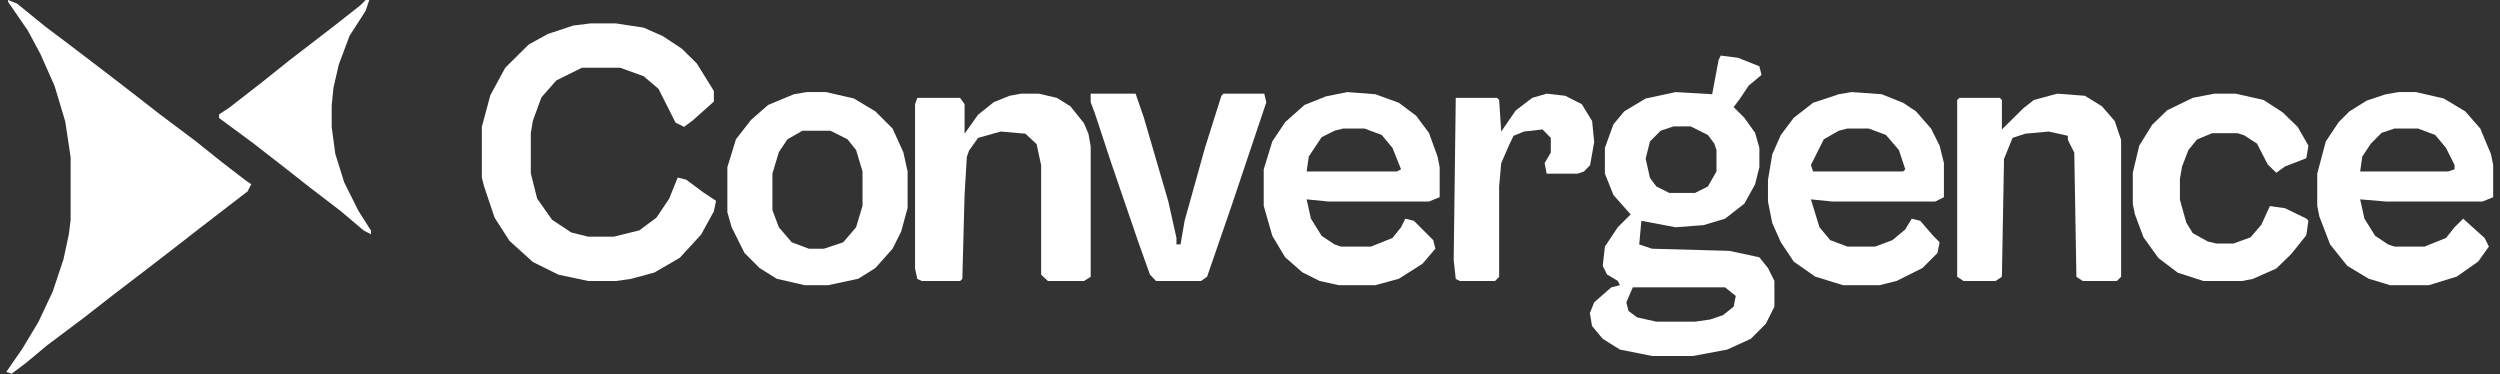
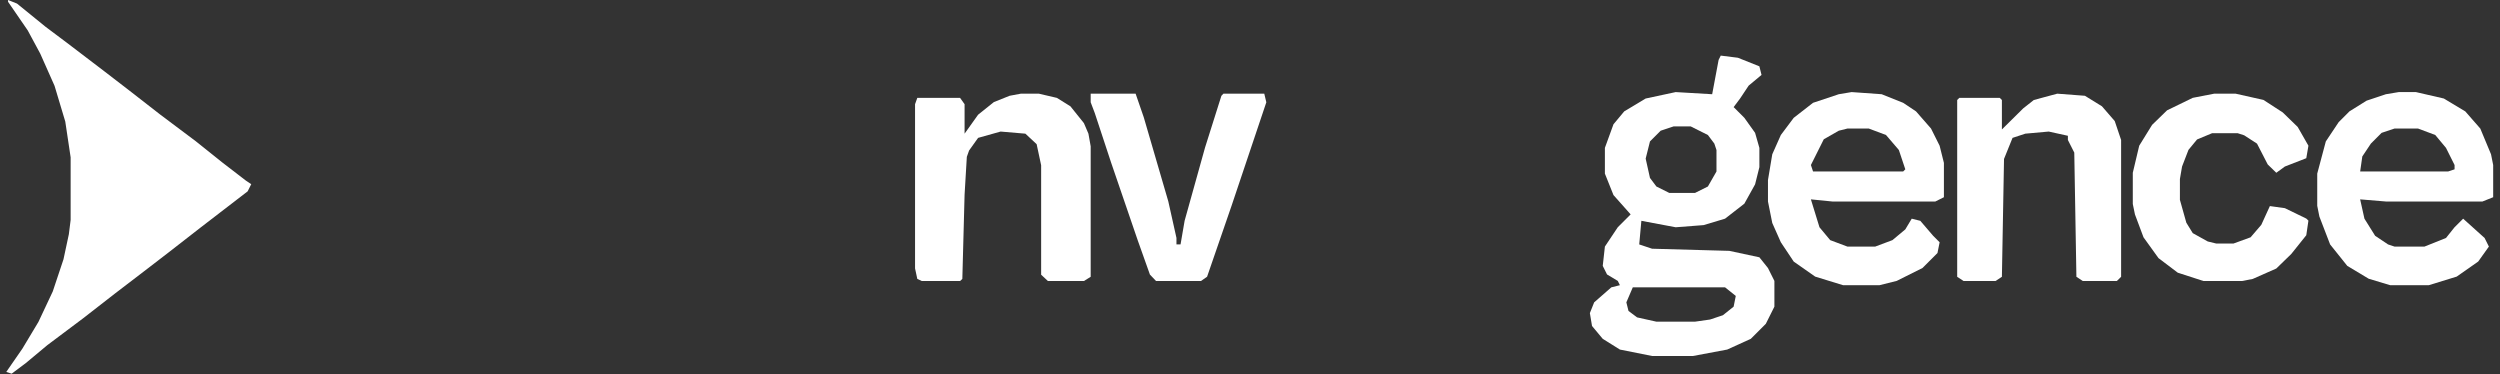
<svg xmlns="http://www.w3.org/2000/svg" width="274" height="41" viewBox="0 0 274 41" fill="none">
  <rect x="0" y="0" width="274" height="41" fill="#333333" stroke="none" />
  <path d="M0.883 0L1.863 0.392L4.999 2.94L7.351 4.703L11.466 7.839L14.014 9.799L17.541 12.542L21.46 15.482L24.4 17.833L26.948 19.793L27.536 20.185L27.144 20.969L22.048 24.888L18.521 27.632L15.973 29.592L12.642 32.139L9.114 34.883L5.195 37.822L2.843 39.782L1.275 40.958L0.688 40.762L2.451 38.214L4.215 35.275L5.783 31.943L6.959 28.416L7.546 25.672L7.742 24.105V17.245L7.155 13.326L5.979 9.407L4.411 5.879L3.039 3.332L0.883 0.196V0Z" fill="white" />
-   <path d="M64.708 2.567H67.508L70.541 3.029L72.641 3.955L74.741 5.344L76.375 6.964L78.241 9.972V11.129L75.908 13.212L74.975 13.906L74.041 13.443L72.175 9.741L70.541 8.352L67.975 7.426H63.775L60.975 8.815L59.342 10.666L58.408 13.212L58.175 14.6V18.997L58.875 21.774L60.508 24.088L62.608 25.477L64.475 25.94H67.275L70.075 25.245L71.942 23.857L73.341 21.774L74.275 19.46L75.208 19.691L77.075 21.08L78.475 22.006L78.241 23.163L76.841 25.708L74.508 28.254L71.708 29.874L69.141 30.568L67.508 30.799H64.475L61.208 30.105L58.408 28.717L55.842 26.402L54.209 23.857L53.042 20.386L52.809 19.46V13.906L53.742 10.435L55.375 7.426L57.942 4.881L60.042 3.724L62.842 2.798L64.708 2.567Z" fill="white" />
  <path d="M111.888 10.267H113.862L115.837 10.728L117.318 11.651L118.798 13.496L119.292 14.65L119.539 16.034V30.338L118.798 30.799H114.85L114.109 30.107V18.11L113.616 15.803L112.382 14.65L109.667 14.419L107.199 15.111L106.212 16.495L105.965 17.188L105.718 21.34L105.472 30.569L105.225 30.799H101.029L100.536 30.569L100.289 29.415V11.42L100.536 10.728H105.225L105.718 11.42V14.65L107.199 12.573L108.927 11.189L110.654 10.497L111.888 10.267Z" fill="white" />
  <path d="M225.474 10.267L228.507 10.497L230.374 11.651L231.774 13.266L232.474 15.342V30.338L232.007 30.799H228.274L227.574 30.338L227.341 16.726L226.641 15.342V14.881L224.541 14.419L221.974 14.65L220.574 15.111L219.641 17.418L219.408 30.338L218.708 30.799H215.208L214.508 30.338V10.959L214.741 10.728H219.174L219.408 10.959V14.188L221.741 11.881L222.908 10.959L225.474 10.267Z" fill="white" />
  <path d="M242.674 10.267H245.022L248.074 10.951L250.186 12.32L251.83 13.917L253.003 15.97L252.769 17.339L250.421 18.252L249.482 18.936L248.543 18.023L247.369 15.742L245.961 14.829L245.257 14.601H242.44L240.796 15.286L239.857 16.426L239.153 18.252L238.918 19.62V21.902L239.623 24.411L240.327 25.552L241.97 26.465L242.909 26.693H244.787L246.665 26.008L247.839 24.64L248.778 22.586L250.421 22.814L252.769 23.955L253.003 24.183L252.769 25.78L251.125 27.834L249.482 29.43L246.9 30.571L245.726 30.799H241.501L238.684 29.887L236.571 28.29L234.928 26.008L233.989 23.499L233.754 22.358V18.936L234.458 15.97L235.867 13.689L237.51 12.092L240.327 10.723L242.674 10.267Z" fill="white" />
-   <path d="M40.078 0H40.469L40.078 1.176L38.314 3.919L37.138 7.055L36.55 9.603L36.354 11.562V13.914L36.746 16.854L37.726 19.989L39.294 23.125L40.665 25.28V25.672L39.882 25.28L37.334 23.125L34.002 20.577L31.259 18.421L27.731 15.678L24.008 12.934V12.542L25.184 11.758L28.711 9.015L31.651 6.663L36.746 2.744L39.489 0.588L40.078 0Z" fill="white" />
  <path d="M119.539 10.267H124.463L125.359 12.863L128.045 22.067L128.94 26.079V26.787H129.388L129.835 24.191L132.074 16.167L133.864 10.502L134.088 10.267H138.565L138.789 11.21L134.983 22.539L132.297 30.327L131.626 30.799H126.702L126.03 30.091L124.687 26.315L121.777 17.819L119.987 12.391L119.539 11.21V10.267Z" fill="white" />
-   <path d="M169.515 10.267L171.553 10.497L173.365 11.42L174.497 13.266L174.724 15.573L174.271 18.11L173.592 18.803L172.912 19.033H169.515L169.289 17.88L169.968 16.726V15.111L169.062 14.188L167.024 14.419L165.892 14.881L165.439 15.803L164.533 17.88L164.306 20.418V30.338L163.854 30.799H160.004L159.551 30.569L159.324 28.492L159.551 10.728H164.08L164.306 10.959L164.533 14.419L166.118 12.112L167.93 10.728L169.515 10.267Z" fill="white" />
-   <path fill-rule="evenodd" clip-rule="evenodd" d="M90.536 10.092H88.42L87.009 10.327L84.187 11.503L82.306 13.149L80.659 15.266L79.719 18.323V23.261L80.189 24.907L81.6 27.729L83.246 29.375L85.128 30.551L88.185 31.257H90.772L94.064 30.551L95.945 29.375L97.826 27.259L98.767 25.378L99.473 22.791V18.793L99.002 16.677L97.826 14.09L95.945 12.208L93.594 10.797L90.536 10.092ZM91.006 14.325H87.949L86.302 15.266L85.362 16.677L84.656 19.028V23.026L85.362 24.907L86.773 26.554L88.654 27.259H90.3L92.417 26.554L93.828 24.907L94.533 22.556V18.793L93.828 16.442L92.887 15.266L91.006 14.325Z" fill="white" />
  <path fill-rule="evenodd" clip-rule="evenodd" d="M188.595 6.094L190.476 6.33L192.828 7.27L193.063 8.211L191.652 9.387L190.712 10.798L190.006 11.738L191.182 12.914L192.358 14.56L192.828 16.206V18.323L192.358 20.204L191.182 22.321L189.065 23.967L186.714 24.672L183.657 24.908L179.894 24.202L179.659 26.789L181.07 27.259L189.536 27.494L192.828 28.2L193.769 29.376L194.474 30.787V33.609L193.534 35.49L191.887 37.136L189.301 38.312L185.538 39.018H181.07L177.542 38.312L175.661 37.136L174.485 35.725L174.25 34.314L174.72 33.138L176.602 31.492L177.542 31.257L177.307 30.787L176.131 30.081L175.661 29.141L175.896 27.024L177.307 24.908L178.718 23.497L176.837 21.38L175.896 19.029V16.206L176.837 13.62L178.013 12.209L180.364 10.798L183.657 10.092L187.654 10.327L188.36 6.565L188.595 6.094ZM183.422 13.855H185.304L187.185 14.796L187.891 15.736L188.126 16.442V18.794L187.185 20.44L185.774 21.145H182.952L181.541 20.44L180.836 19.499L180.365 17.383L180.836 15.501L182.011 14.325L183.422 13.855ZM189.066 31.492H178.954L178.248 33.138L178.483 34.079L179.424 34.785L181.54 35.255H185.773L187.42 35.02L188.831 34.549L190.006 33.609L190.241 32.433L189.066 31.492Z" fill="white" />
-   <path fill-rule="evenodd" clip-rule="evenodd" d="M150.733 10.327L147.675 10.092L145.324 10.562L142.972 11.503L140.856 13.384L139.445 15.501L138.504 18.558V22.555L139.445 25.848L140.856 28.199L142.737 29.846L144.618 30.786L146.735 31.257H150.733L153.319 30.551L155.906 28.905L157.317 27.259L157.082 26.318L154.966 24.202L154.025 23.966L153.555 24.907L152.614 26.083L150.262 27.024H146.97L146.264 26.788L144.853 25.848L143.678 23.966L143.207 21.85L145.559 22.085H156.612L157.787 21.615V18.323L157.552 17.147L156.612 14.56L155.201 12.678L153.319 11.268L150.733 10.327ZM149.558 14.089H147.207L146.266 14.325L144.855 15.03L143.444 17.147L143.209 18.793H153.086L153.556 18.558L152.616 16.206L151.44 14.795L149.558 14.089Z" fill="white" />
  <path fill-rule="evenodd" clip-rule="evenodd" d="M264.786 10.092H262.905L261.494 10.327L259.378 11.033L257.496 12.208L256.32 13.384L254.909 15.501L253.969 19.028V22.556L254.204 23.732L255.38 26.789L257.261 29.14L259.613 30.551L261.964 31.257H266.197L269.255 30.316L271.606 28.67L272.782 27.024L272.312 26.083L269.96 23.967L269.019 24.907L268.079 26.083L265.727 27.024H262.435L261.729 26.789L260.318 25.848L259.142 23.967L258.672 21.85L261.494 22.085H272.077L273.252 21.615V18.088L273.017 16.912L271.841 14.09L270.195 12.208L267.844 10.797L264.786 10.092ZM265.023 14.09H262.436L261.025 14.56L259.85 15.736L258.909 17.147L258.674 18.793H268.316L269.021 18.558V18.087L268.08 16.206L266.905 14.795L265.023 14.09Z" fill="white" />
  <path fill-rule="evenodd" clip-rule="evenodd" d="M206.233 10.327L202.941 10.092L201.53 10.327L198.708 11.268L196.592 12.914L195.181 14.795L194.24 16.912L193.77 19.734V22.085L194.24 24.437L195.181 26.553L196.592 28.67L198.943 30.316L202 31.257H205.998L207.879 30.787L210.701 29.375L212.348 27.729L212.583 26.553L211.877 25.848L210.466 24.202L209.526 23.967L208.82 25.142L207.409 26.318L205.528 27.024H202.471L200.589 26.318L199.414 24.907L198.473 21.85L200.825 22.085H212.112L213.053 21.615V17.852L212.583 15.971L211.642 14.09L209.996 12.208L208.585 11.268L206.233 10.327ZM204.824 14.09H202.472L201.532 14.325L199.886 15.266L198.475 18.087L198.71 18.793H208.587L208.822 18.558L208.116 16.441L206.705 14.795L204.824 14.09Z" fill="white" />
</svg>